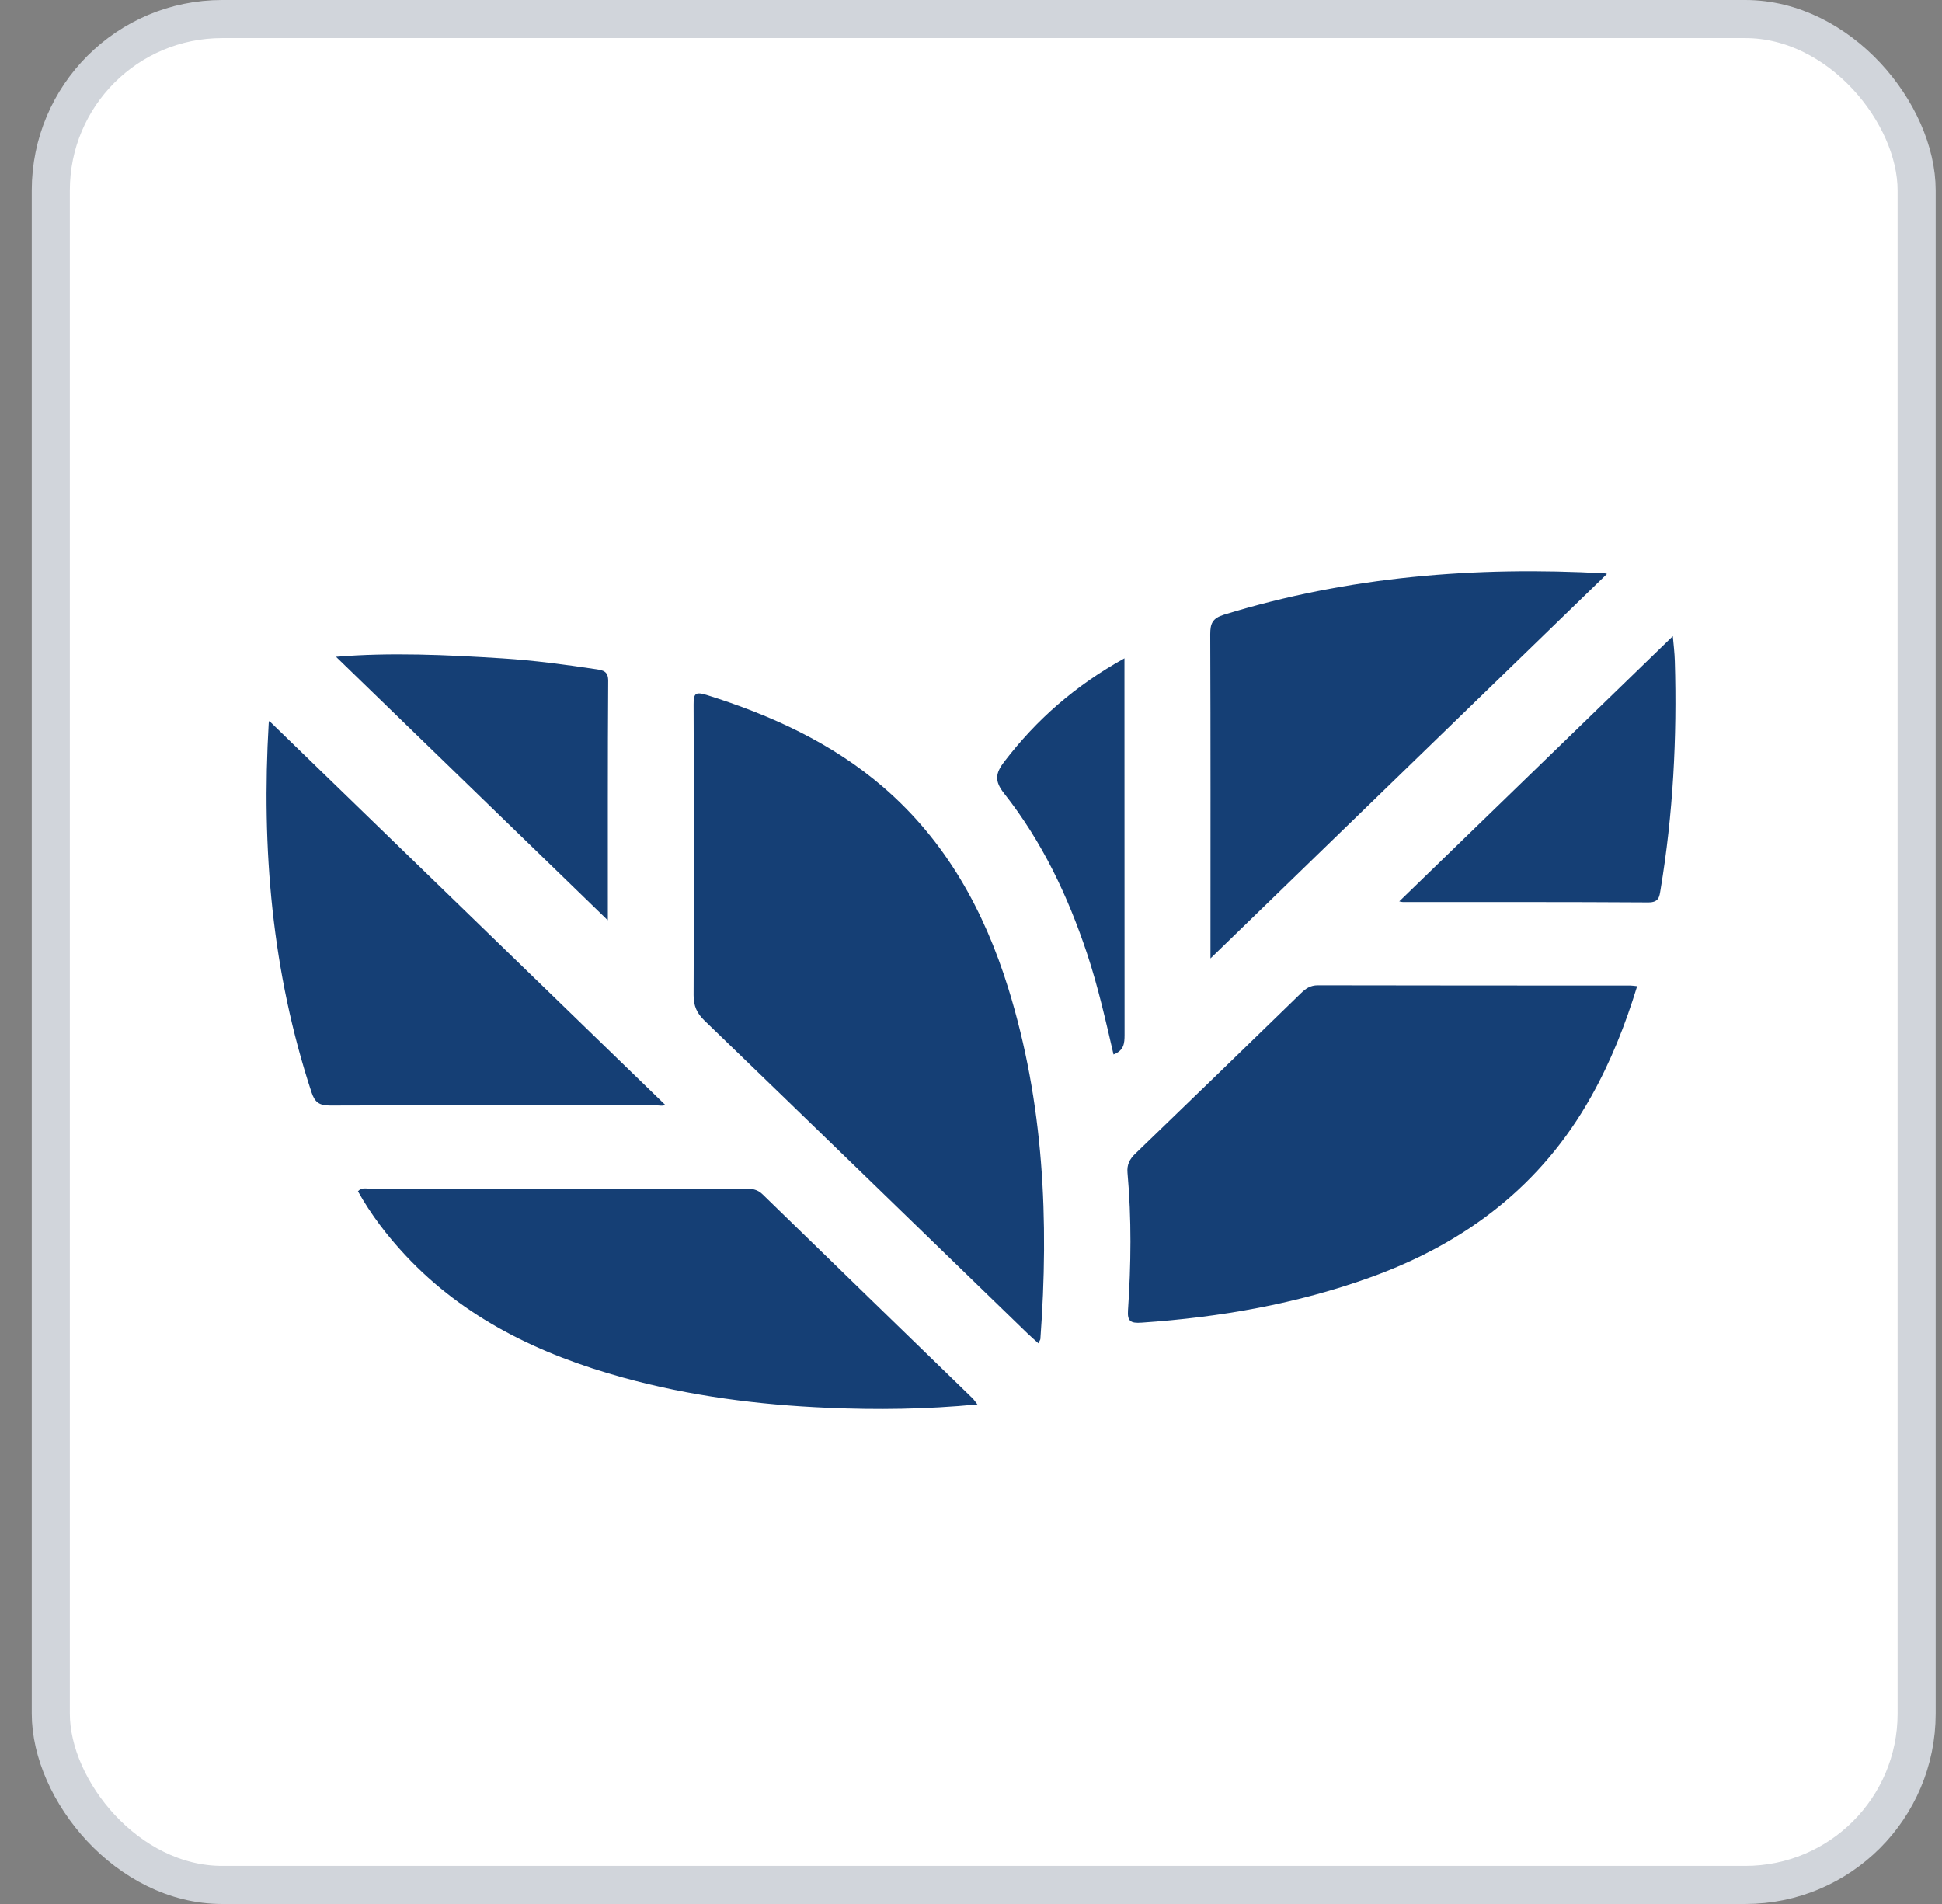
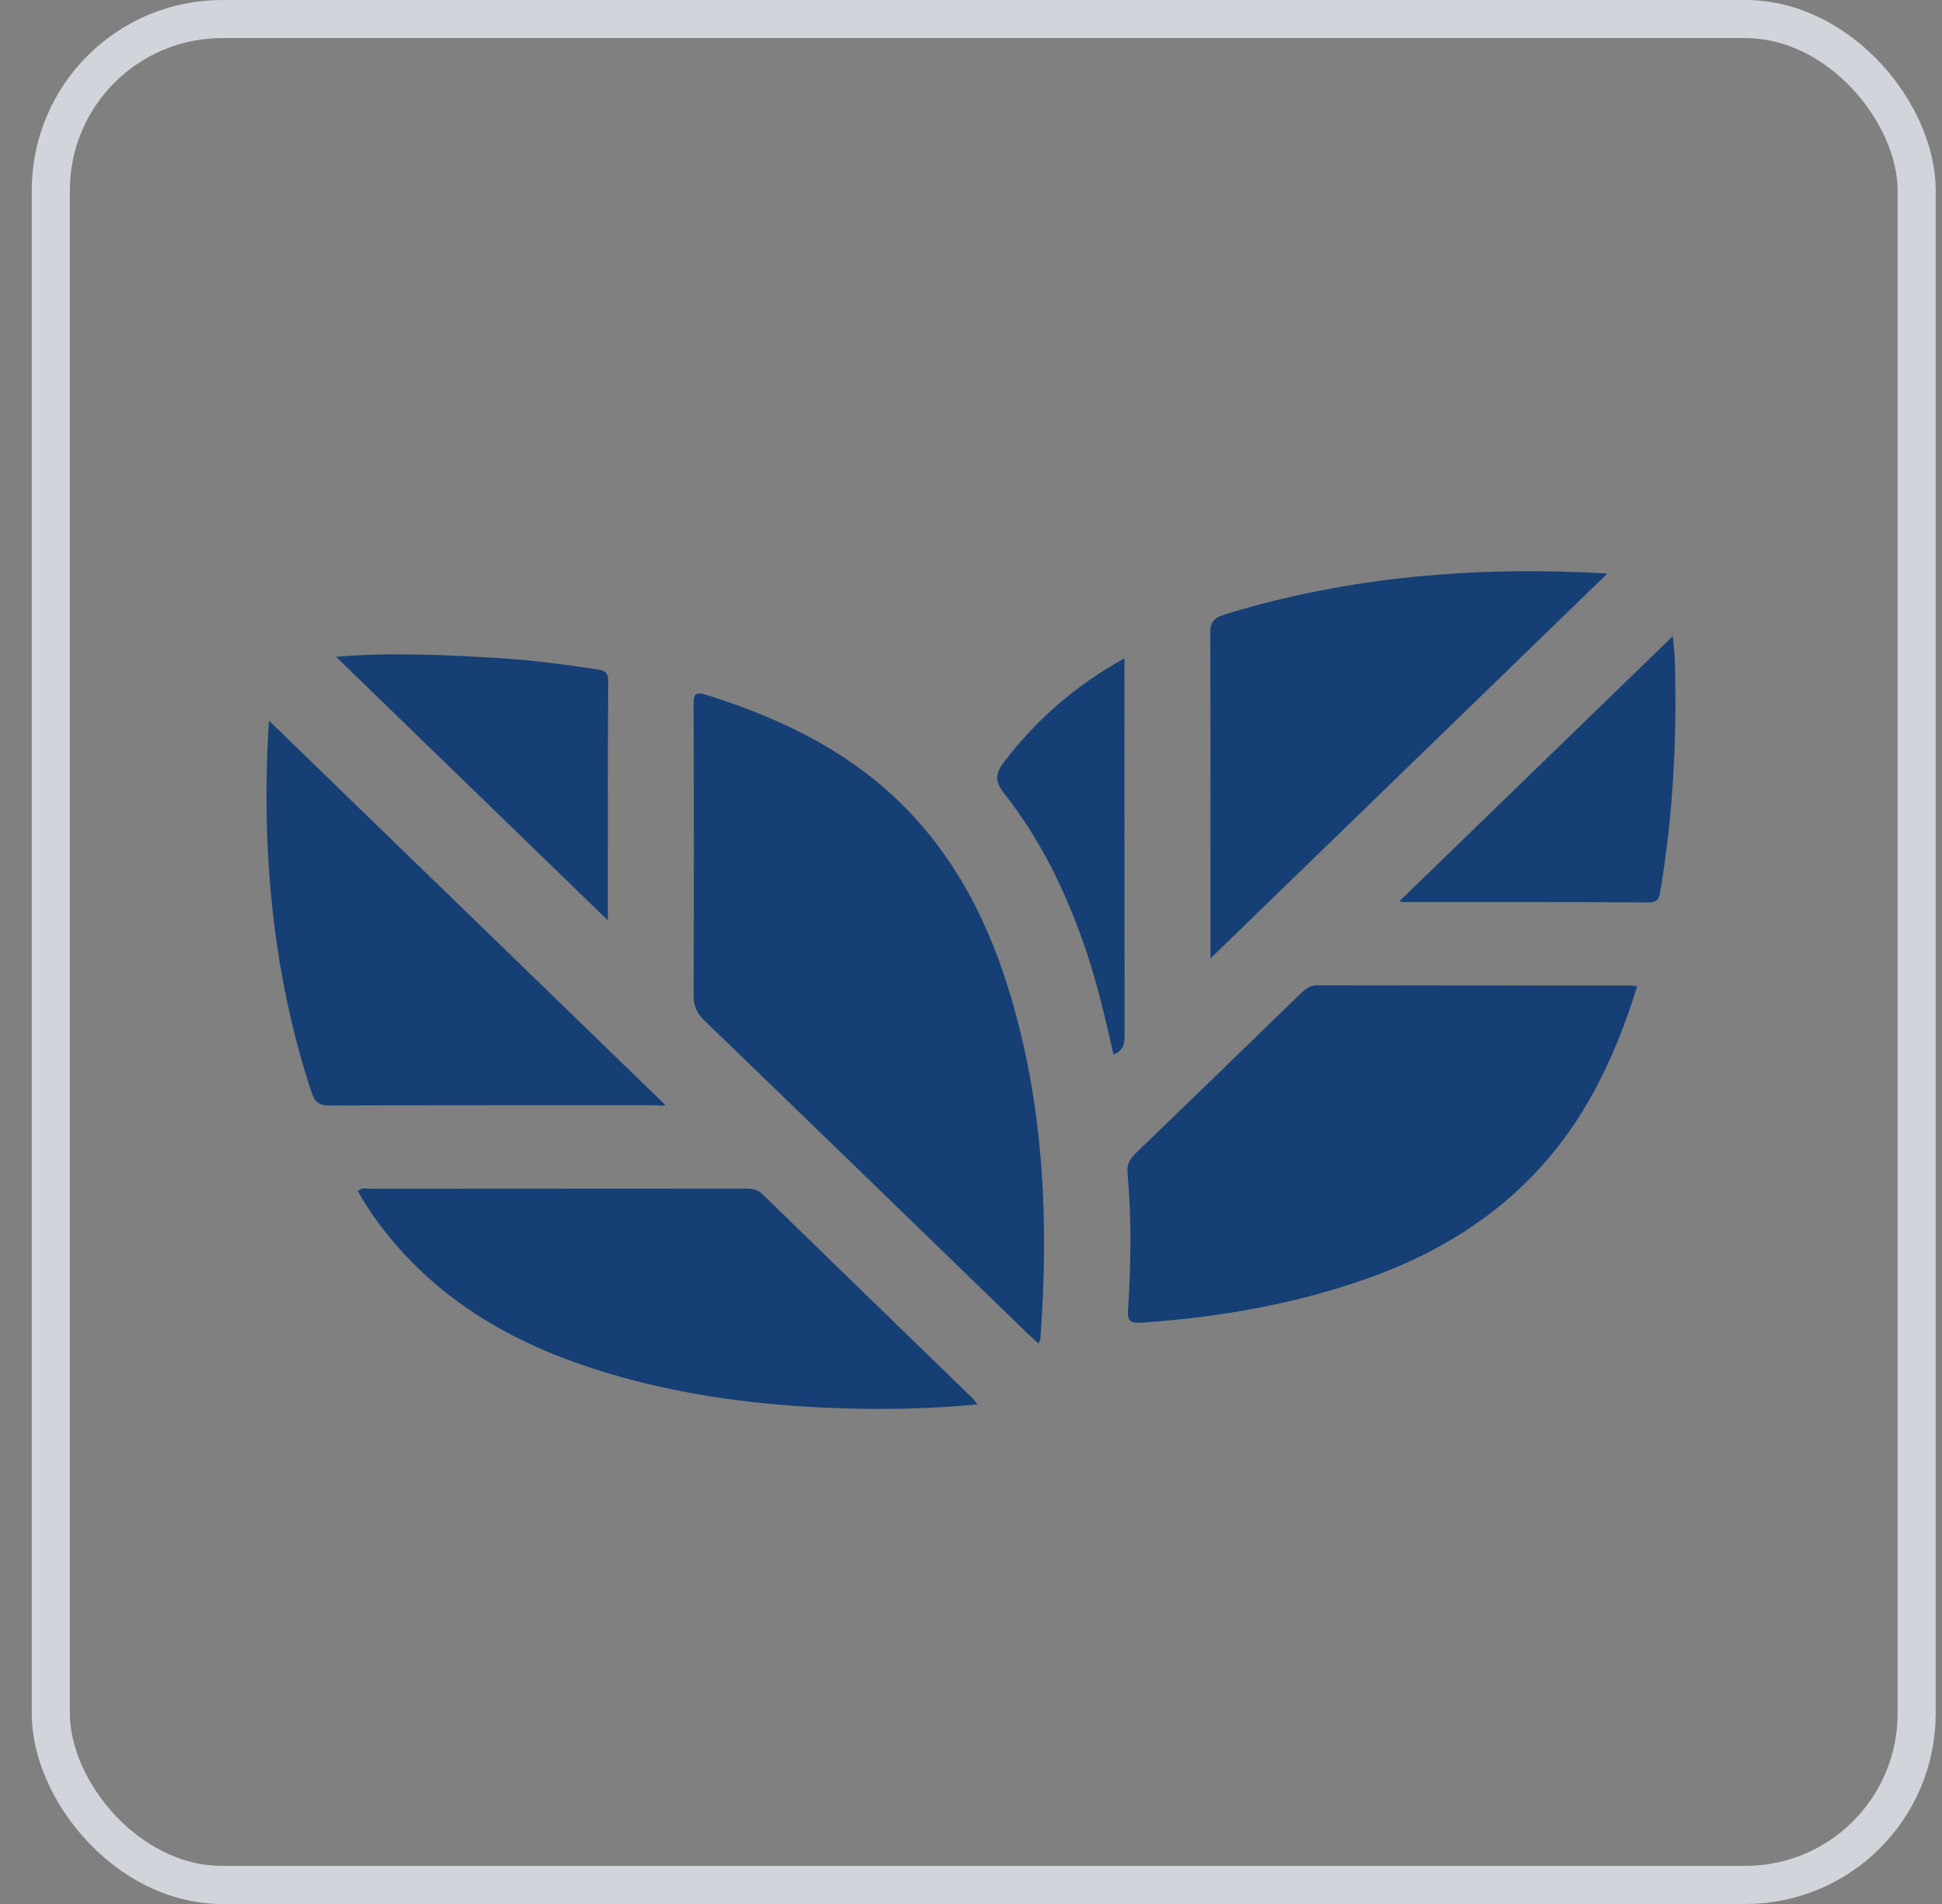
<svg xmlns="http://www.w3.org/2000/svg" width="51" height="50" viewBox="0 0 51 50" fill="none">
  <rect x="0" y="0" width="51" height="50" fill="#808080" stroke="none" />
-   <rect x="1.334" y="0.5" width="49" height="49" rx="4.5" fill="white" />
  <rect x="1.334" y="0.5" width="49" height="49" rx="4.5" stroke="#D1D5DB" />
  <g clip-path="url(#clip0_399_4137)">
    <path d="M27.272 35.278C27.159 35.175 27.065 35.096 26.978 35.011C24.153 32.274 21.332 29.533 18.502 26.802C18.299 26.607 18.215 26.414 18.215 26.135C18.225 23.591 18.225 21.046 18.215 18.502C18.215 18.218 18.254 18.156 18.559 18.251C20.259 18.785 21.85 19.511 23.196 20.671C24.852 22.098 25.847 23.922 26.477 25.945C27.415 28.958 27.551 32.048 27.322 35.165C27.32 35.187 27.302 35.206 27.269 35.278H27.272Z" fill="#153F75" />
    <path d="M42.994 25.9C42.683 26.913 42.3 27.883 41.783 28.802C40.49 31.112 38.514 32.633 35.997 33.541C34.053 34.242 32.039 34.594 29.977 34.734C29.698 34.753 29.602 34.702 29.623 34.409C29.704 33.207 29.718 32.001 29.61 30.799C29.591 30.584 29.665 30.44 29.82 30.291C31.273 28.893 32.717 27.49 34.162 26.086C34.29 25.961 34.409 25.875 34.61 25.875C37.345 25.882 40.082 25.879 42.817 25.881C42.867 25.881 42.916 25.891 42.994 25.898V25.9Z" fill="#153F75" />
    <path d="M25.67 36.88C24.319 37.01 23.03 37.025 21.741 36.969C19.919 36.892 18.116 36.66 16.359 36.175C14.177 35.573 12.196 34.623 10.644 32.962C10.164 32.448 9.742 31.894 9.4 31.284C9.505 31.171 9.624 31.218 9.728 31.218C13.004 31.215 16.281 31.216 19.556 31.213C19.736 31.213 19.889 31.227 20.03 31.367C21.863 33.154 23.702 34.933 25.537 36.716C25.572 36.749 25.598 36.791 25.669 36.88H25.67Z" fill="#153F75" />
    <path d="M31.789 25.167V24.834C31.789 22.108 31.794 19.382 31.783 16.655C31.783 16.375 31.841 16.236 32.145 16.142C35.406 15.138 38.75 14.868 42.146 15.056C42.178 15.057 42.209 15.076 42.2 15.073C38.741 18.429 35.275 21.789 31.789 25.169V25.167Z" fill="#153F75" />
    <path d="M17.47 29.015C17.404 29.054 17.289 29.024 17.182 29.024C14.345 29.025 11.509 29.021 8.672 29.032C8.383 29.032 8.268 28.949 8.18 28.682C7.14 25.522 6.864 22.28 7.057 18.988C7.059 18.956 7.077 18.925 7.074 18.935C10.532 22.288 13.997 25.648 17.47 29.015Z" fill="#153F75" />
    <path d="M36.746 23.672C39.14 21.351 41.525 19.038 43.931 16.706C43.95 16.92 43.978 17.143 43.984 17.365C44.043 19.378 43.939 21.38 43.608 23.369C43.578 23.55 43.568 23.701 43.282 23.698C41.136 23.684 38.988 23.69 36.841 23.688C36.806 23.688 36.772 23.675 36.748 23.671L36.746 23.672Z" fill="#153F75" />
    <path d="M8.824 17.247C10.242 17.128 11.72 17.195 13.197 17.289C14.024 17.342 14.846 17.452 15.664 17.575C15.847 17.603 15.973 17.633 15.972 17.88C15.958 19.962 15.964 22.043 15.963 24.126C15.963 24.16 15.951 24.195 15.957 24.163C13.593 21.872 11.206 19.556 8.824 17.247Z" fill="#153F75" />
    <path d="M29.53 17.285V17.644C29.53 20.82 29.53 23.999 29.533 27.175C29.533 27.397 29.517 27.588 29.243 27.691C29.037 26.8 28.837 25.914 28.551 25.05C28.046 23.534 27.37 22.102 26.369 20.835C26.117 20.516 26.135 20.312 26.374 20.002C27.216 18.902 28.234 18.006 29.532 17.286L29.53 17.285Z" fill="#153F75" />
  </g>
  <defs>
    <clipPath id="clip0_399_4137">
      <rect width="37" height="22" fill="white" transform="translate(7 15)" />
    </clipPath>
  </defs>
</svg>